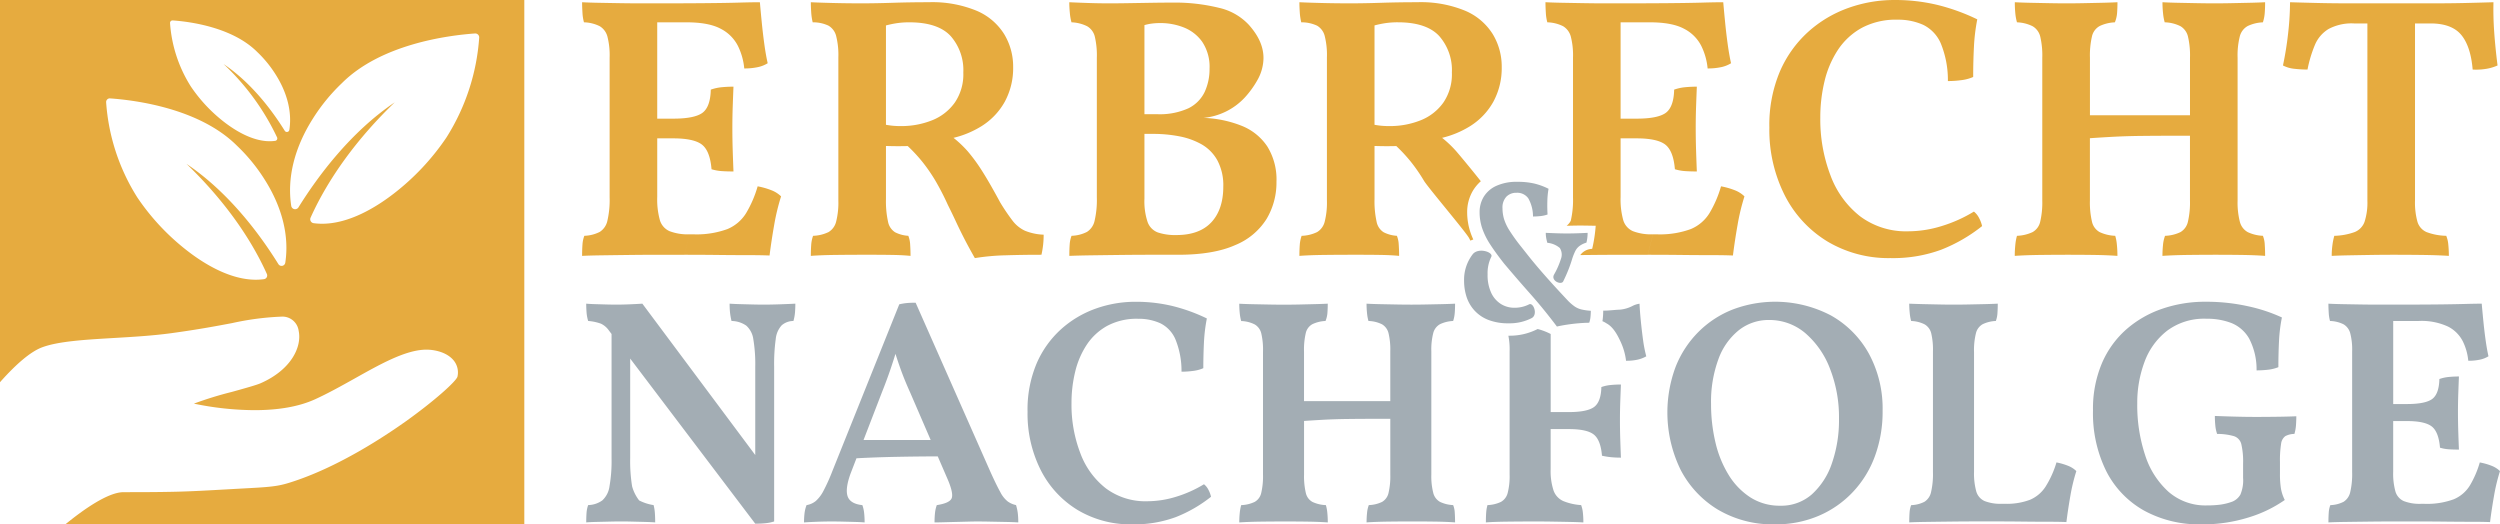
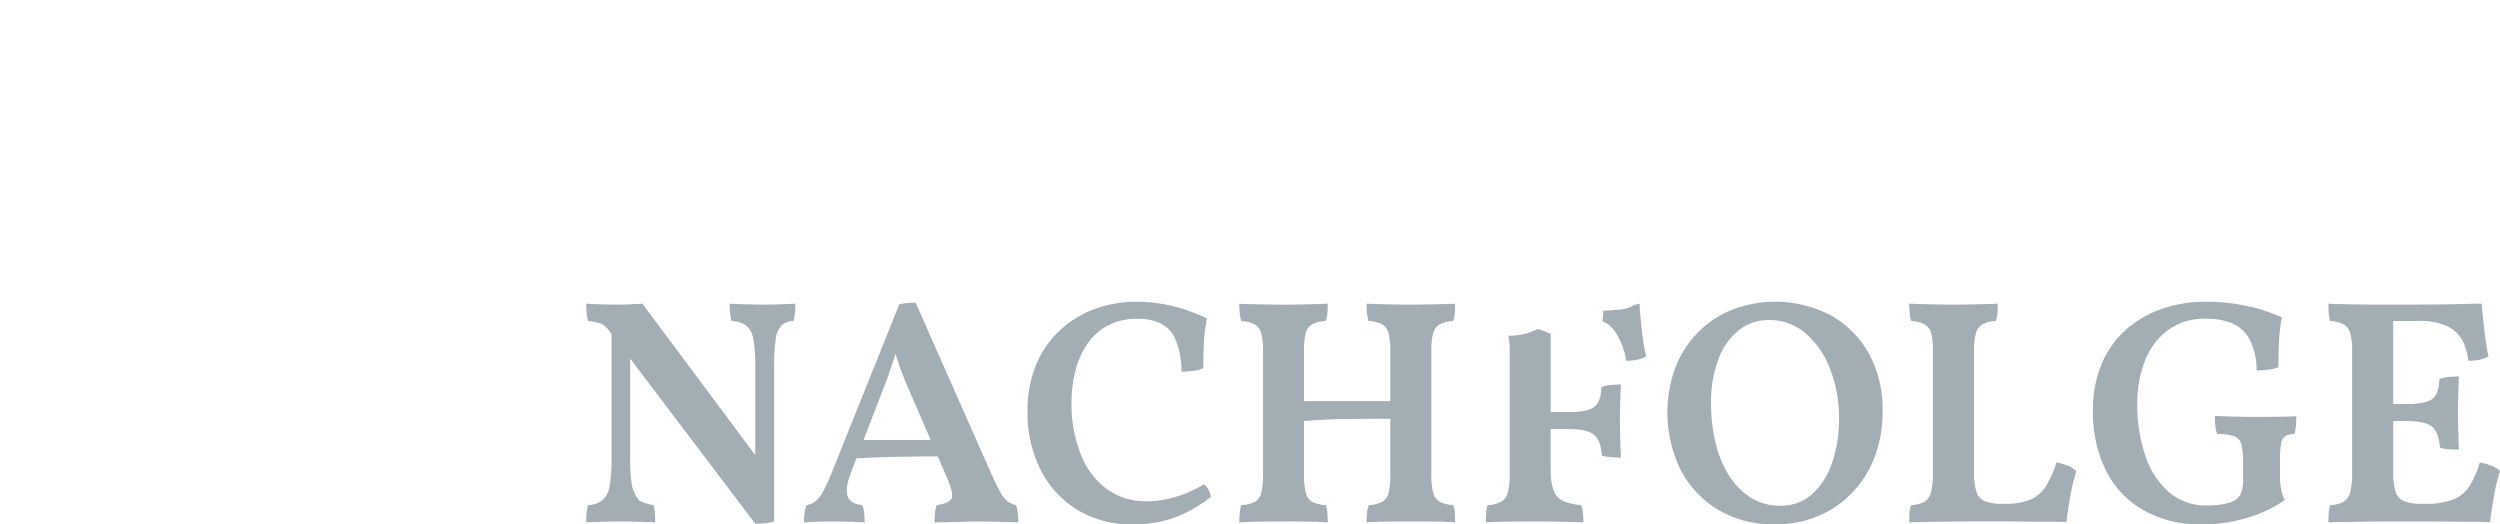
<svg xmlns="http://www.w3.org/2000/svg" width="604.982" height="126.897" viewBox="0 0 604.982 126.897">
  <g id="Erbrecht-Nachfolge_Logo_gold" transform="translate(-654.303 -476.558)">
-     <path id="Bildmarke" d="M133.6,126.883H22.539c4.348-3.552,10.321-7.781,14.076-7.781,12.96,0,15.618-.15,24.425-.647h.018c1.781-.1,3.8-.214,6.208-.345,6.241-.335,7.465-.6,10.942-1.773,10.7-3.616,21.194-10.464,26.5-14.225,7.045-5,12.529-9.931,12.724-11a4.577,4.577,0,0,0-.957-3.927c-1.583-1.9-4.441-2.575-6.588-2.575-.211,0-.422.006-.628.019-4.826.3-10.6,3.538-16.721,6.97-3.167,1.769-6.438,3.6-9.648,5.057-3.805,1.722-8.717,2.6-14.6,2.6a72.876,72.876,0,0,1-14.643-1.582,87.093,87.093,0,0,1,9.169-2.832c3.065-.851,5.959-1.654,6.984-2.106,7.459-3.279,10-8.858,9.2-12.655a3.964,3.964,0,0,0-3.88-3.467h-.07a67.3,67.3,0,0,0-12.15,1.57c-3.655.691-8.2,1.551-14.785,2.449-4.476.608-9.236.887-13.839,1.157-6.952.408-13.519.792-17.431,2.286-2.666,1.019-6.072,3.85-10.123,8.415V0H133.6ZM33.3,23.8a.9.9,0,0,0-.893.968A49.469,49.469,0,0,0,39.967,47.8,55.746,55.746,0,0,0,52.053,60.689c4.117,3.192,10.336,7,16.582,7a14.425,14.425,0,0,0,1.964-.132.9.9,0,0,0,.7-1.267C67.175,57.124,60.45,47.914,51.85,39.656c10.2,6.86,17.722,16.979,22.241,24.259a.906.906,0,0,0,1.666-.34c.988-6.441-.729-13.387-4.966-20.087a42.439,42.439,0,0,0-6.73-8.233c-9.034-9.013-24.47-11.006-30.687-11.445H33.3Zm68.967.945h0C93.251,33.406,86.2,43.064,81.879,52.675a.943.943,0,0,0,.035.85.957.957,0,0,0,.7.481,15.278,15.278,0,0,0,2.06.137c6.551,0,13.078-3.992,17.4-7.34a58.448,58.448,0,0,0,12.675-13.522,51.9,51.9,0,0,0,7.935-24.166.947.947,0,0,0-.276-.739.937.937,0,0,0-.665-.279h-.073c-6.526.462-22.728,2.558-32.2,12.012a44.834,44.834,0,0,0-7.061,8.637c-4.446,7.033-6.247,14.321-5.209,21.076a.95.95,0,0,0,1.746.358c4.748-7.623,12.639-18.234,23.326-25.431Zm-53.8-19.8a.6.6,0,0,0-.421.176.61.61,0,0,0-.176.47,32.933,32.933,0,0,0,5.037,15.339,37.108,37.108,0,0,0,8.044,8.584c2.746,2.126,6.892,4.66,11.046,4.66a9.6,9.6,0,0,0,1.307-.09.593.593,0,0,0,.446-.3.606.606,0,0,0,.022-.539A58.567,58.567,0,0,0,60.819,15.494c6.792,4.57,11.8,11.31,14.814,16.158a.608.608,0,0,0,.511.285.6.6,0,0,0,.6-.512c.658-4.289-.485-8.915-3.305-13.379a28.27,28.27,0,0,0-4.483-5.481c-6.016-6-16.3-7.331-20.438-7.624Z" transform="translate(647.581 476.559)" fill="#e6ab3f" />
    <path id="Nachfolge" d="M284.79,126.9a25.99,25.99,0,0,1-13.1-3.545h-.005a24.342,24.342,0,0,1-9.041-9.624,31.612,31.612,0,0,1-1.242-24.914,24.817,24.817,0,0,1,5.511-8.46,24.283,24.283,0,0,1,8.266-5.432,29.063,29.063,0,0,1,23.79,1.4,23.723,23.723,0,0,1,9.2,9.236,27.858,27.858,0,0,1,3.337,13.855,31.163,31.163,0,0,1-1.863,10.983,25.186,25.186,0,0,1-5.355,8.692,24.59,24.59,0,0,1-8.266,5.744,26.374,26.374,0,0,1-10.246,2.06l-.348,0C285.221,126.9,285.005,126.9,284.79,126.9Zm1.958-4.513c.094,0,.191,0,.287,0a11.193,11.193,0,0,0,7.358-2.759,17.721,17.721,0,0,0,4.851-7.529,31.7,31.7,0,0,0,1.707-10.75,32.2,32.2,0,0,0-2.173-12.108,21.323,21.323,0,0,0-5.976-8.616,13.386,13.386,0,0,0-8.658-3.183h-.3a11.588,11.588,0,0,0-7.1,2.446,15.834,15.834,0,0,0-4.967,7.024,29.762,29.762,0,0,0-1.785,10.866,39.989,39.989,0,0,0,1.048,9.237,26.409,26.409,0,0,0,3.182,7.878,17.073,17.073,0,0,0,5.278,5.472,13.126,13.126,0,0,0,7,2.02ZM387.927,126.9a27.662,27.662,0,0,1-13.168-3.347,22.7,22.7,0,0,1-9.12-9.508,31.52,31.52,0,0,1-3.221-14.708,28.247,28.247,0,0,1,2.135-11.371,22.961,22.961,0,0,1,5.9-8.227,25.783,25.783,0,0,1,8.692-5.006,31.828,31.828,0,0,1,10.3-1.708h.471a46.541,46.541,0,0,1,9.991,1.087,39.368,39.368,0,0,1,8.227,2.716,37.847,37.847,0,0,0-.7,5.666c-.1,2-.155,4.145-.155,6.364a9.693,9.693,0,0,1-2.524.621,24.385,24.385,0,0,1-2.755.156,16.059,16.059,0,0,0-1.786-7.683,8.7,8.7,0,0,0-4.27-3.764,16.244,16.244,0,0,0-5.761-1.051l-.291,0c-.21-.009-.423-.013-.633-.013a14.945,14.945,0,0,0-8.913,2.925,16.9,16.9,0,0,0-5.472,7.567,28.186,28.186,0,0,0-1.746,10.012,38.539,38.539,0,0,0,1.9,12.5,20.156,20.156,0,0,0,5.665,8.887,13.572,13.572,0,0,0,8.875,3.306c.132,0,.266,0,.4-.006h.239a24.712,24.712,0,0,0,3.1-.2,13.708,13.708,0,0,0,2.872-.736,4.025,4.025,0,0,0,1.9-1.67,8.835,8.835,0,0,0,.661-4.074V112.15a18.251,18.251,0,0,0-.428-4.657,2.692,2.692,0,0,0-1.785-1.94,14.7,14.7,0,0,0-3.959-.544h-.115a8.373,8.373,0,0,1-.428-1.979,22.924,22.924,0,0,1-.115-2.367c1.157.05,2.667.1,4.618.155,1.88.052,3.669.078,5.315.078,1.577,0,3.3-.013,5.278-.039,1.887-.026,3.4-.065,4.5-.117,0,.618-.026,1.325-.077,2.1a9.537,9.537,0,0,1-.388,2.173h-.022a4.7,4.7,0,0,0-2.19.545,2.7,2.7,0,0,0-1.009,1.863,25.077,25.077,0,0,0-.272,4.346v2.94a21.856,21.856,0,0,0,.233,3.492,9.813,9.813,0,0,0,.932,2.8,30.955,30.955,0,0,1-8.654,4.191,37.229,37.229,0,0,1-11.156,1.709l-.444,0C388.355,126.9,388.138,126.9,387.927,126.9Zm-257.43,0c-.2,0-.406,0-.605-.006-.168,0-.336.005-.5.005a24.9,24.9,0,0,1-12.657-3.46,23.908,23.908,0,0,1-8.927-9.624,30.3,30.3,0,0,1-3.22-14.164,28.688,28.688,0,0,1,2.174-11.641,23.919,23.919,0,0,1,5.9-8.3,25.078,25.078,0,0,1,8.384-5.007,28.469,28.469,0,0,1,9.615-1.669h.278a37.689,37.689,0,0,1,8.655,1.009,41.989,41.989,0,0,1,8.383,3.027,39.919,39.919,0,0,0-.7,5.783c-.1,2.039-.155,4.141-.156,6.248a8.59,8.59,0,0,1-2.443.66,21.391,21.391,0,0,1-2.833.194,20.175,20.175,0,0,0-1.474-7.839,7.671,7.671,0,0,0-3.649-3.88,12.643,12.643,0,0,0-5.151-1.09q-.141,0-.281,0c-.146,0-.295-.006-.441-.006a15.083,15.083,0,0,0-6.971,1.715,14.122,14.122,0,0,0-4.966,4.577,20.49,20.49,0,0,0-2.795,6.521,31.927,31.927,0,0,0-.893,7.607,32.714,32.714,0,0,0,2.134,12.107,19.277,19.277,0,0,0,6.209,8.537,15.993,15.993,0,0,0,9.508,3.109c.177,0,.36,0,.543-.009a23.681,23.681,0,0,0,6.908-1.085,29.291,29.291,0,0,0,6.754-3.028,3.956,3.956,0,0,1,1.085,1.358,6.333,6.333,0,0,1,.621,1.67,33.1,33.1,0,0,1-8.537,4.927A29.023,29.023,0,0,1,130.5,126.9Zm-91.8-.163h0L8.427,86.775V110.9a38.484,38.484,0,0,0,.464,6.791,9.785,9.785,0,0,0,1.707,3.416,11.388,11.388,0,0,0,3.493,1.126,10.15,10.15,0,0,1,.31,1.9c.051.692.077,1.462.077,2.289-.712-.05-1.573-.09-2.561-.116l-2.949-.076c-.99-.026-1.9-.04-2.716-.04-.772,0-1.686.013-2.794.04l-3.181.076c-1.031.026-1.867.065-2.484.116,0-.876.026-1.659.077-2.327a7,7,0,0,1,.389-1.862,6.135,6.135,0,0,0,3.416-1.126,5.63,5.63,0,0,0,1.746-3.416,35.465,35.465,0,0,0,.5-6.79V80.831L3.3,80.007a4.962,4.962,0,0,0-1.94-1.67,11.869,11.869,0,0,0-3.1-.66,9.38,9.38,0,0,1-.39-2.1c-.054-.722-.082-1.424-.082-2.086.557.051,1.275.091,2.136.117l2.677.077c.963.026,1.75.039,2.406.039,1.075,0,2.211-.026,3.377-.077,1.206-.053,2.184-.1,2.989-.156L38.694,110.12V88.782a36.361,36.361,0,0,0-.466-6.675,5.352,5.352,0,0,0-1.707-3.3,6.388,6.388,0,0,0-3.569-1.125,15.606,15.606,0,0,1-.388-2.291c-.051-.648-.077-1.287-.077-1.9.755.051,1.629.091,2.6.117l2.949.077c1.04.026,1.916.039,2.677.039,1.176,0,2.508-.026,3.958-.077,1.5-.053,2.718-.1,3.725-.156,0,.671-.026,1.363-.077,2.057a10.579,10.579,0,0,1-.388,2.135H47.9a4.3,4.3,0,0,0-2.81,1.047,5.721,5.721,0,0,0-1.436,3.3,44.141,44.141,0,0,0-.388,6.753v37.409a9.681,9.681,0,0,1-2.1.427C40.407,126.7,39.574,126.734,38.694,126.734Zm117.125-.306h0a22.481,22.481,0,0,1,.117-2.289,10.6,10.6,0,0,1,.348-1.9,8.316,8.316,0,0,0,3.261-.777,3.305,3.305,0,0,0,1.59-2.173,17.631,17.631,0,0,0,.428-4.424v-29.8a17.057,17.057,0,0,0-.428-4.424,3.438,3.438,0,0,0-1.59-2.135,7.83,7.83,0,0,0-3.261-.814,10.6,10.6,0,0,1-.348-1.9,22.222,22.222,0,0,1-.116-2.291c.91.051,2.007.091,3.26.117l3.841.077c1.293.026,2.534.039,3.686.039,1.2,0,2.431-.013,3.649-.039l3.638-.089c1.195-.026,2.318-.066,3.337-.117,0,.775-.026,1.519-.077,2.212a6.314,6.314,0,0,1-.466,1.978,8.143,8.143,0,0,0-3.181.777,3.288,3.288,0,0,0-1.591,2.135,17.509,17.509,0,0,0-.428,4.462V97.084h20.877V85.056a17.054,17.054,0,0,0-.427-4.424,3.44,3.44,0,0,0-1.553-2.135,7.8,7.8,0,0,0-3.3-.814,10.424,10.424,0,0,1-.349-1.9,22.224,22.224,0,0,1-.116-2.29c.91.051,2.006.091,3.259.117l3.881.077c1.323.026,2.577.039,3.726.039s2.35-.013,3.57-.039l3.648-.077c1.2-.026,2.318-.066,3.337-.117,0,.782-.026,1.525-.077,2.212a8.17,8.17,0,0,1-.39,1.979,8.125,8.125,0,0,0-3.181.776,3.43,3.43,0,0,0-1.63,2.135,16.128,16.128,0,0,0-.466,4.462v29.8a16.2,16.2,0,0,0,.466,4.424,3.437,3.437,0,0,0,1.63,2.173,8.128,8.128,0,0,0,3.181.777,5.478,5.478,0,0,1,.39,1.823c.051.743.077,1.54.077,2.367-1.386-.1-3-.165-4.807-.191-1.824-.026-3.678-.04-5.511-.04s-3.789.013-5.82.04c-2.015.026-3.79.091-5.278.193a22.174,22.174,0,0,1,.116-2.289,7.089,7.089,0,0,1,.427-1.9,7.974,7.974,0,0,0,3.221-.778,3.341,3.341,0,0,0,1.552-2.173,17.631,17.631,0,0,0,.428-4.424v-13.5h-4.577c-1.875,0-3.872.013-5.936.04-2.027.026-4,.091-5.86.194-1.748.1-3.22.19-4.5.283v12.989a17.616,17.616,0,0,0,.428,4.423,3.3,3.3,0,0,0,1.591,2.174,8.315,8.315,0,0,0,3.26.777,8.868,8.868,0,0,1,.349,1.823,23.217,23.217,0,0,1,.116,2.366c-1.448-.1-3.08-.167-4.851-.192-1.749-.026-3.591-.039-5.472-.039-1.935,0-3.907.013-5.859.039-1.978.026-3.741.091-5.239.194Zm83.277,0h0c-.87-.052-1.954-.093-3.224-.12-1.164-.024-2.484-.049-4.036-.076-1.432-.025-2.828-.039-4.152-.04-2.084,0-4.356.013-6.754.04-2.373.026-4.2.091-5.432.193,0-.937.026-1.746.077-2.406a8.458,8.458,0,0,1,.311-1.785,8.329,8.329,0,0,0,3.26-.778,3.44,3.44,0,0,0,1.63-2.173,16.2,16.2,0,0,0,.465-4.424v-29.8a17.065,17.065,0,0,0-.3-3.817l.087,0,.282,0a14.754,14.754,0,0,0,6.673-1.6.166.166,0,0,1,.074-.013,14.931,14.931,0,0,1,3.122,1.2V99.725h4.424c2.935,0,4.985-.418,6.092-1.242s1.694-2.443,1.747-4.811a9.464,9.464,0,0,1,2.29-.5c.8-.077,1.619-.116,2.444-.116-.053,1.279-.105,2.649-.155,4.073-.052,1.468-.078,3-.078,4.541,0,1.6.026,3.2.078,4.774.048,1.492.1,2.941.155,4.307h-.15c-.771,0-1.556-.04-2.334-.118a17.693,17.693,0,0,1-2.1-.349c-.207-2.522-.873-4.245-1.979-5.122s-3.123-1.319-6-1.319h-4.441v9.7a14.955,14.955,0,0,0,.7,5.161,4.391,4.391,0,0,0,2.368,2.561,13.768,13.768,0,0,0,4.306.97,7.041,7.041,0,0,1,.427,1.862,21.946,21.946,0,0,1,.116,2.327Zm180.292,0h0c0-.869.025-1.665.077-2.367a6.018,6.018,0,0,1,.386-1.821,7.6,7.6,0,0,0,3.22-.815,3.707,3.707,0,0,0,1.591-2.327,19.171,19.171,0,0,0,.465-4.851V85.056a15.683,15.683,0,0,0-.465-4.424,3.594,3.594,0,0,0-1.591-2.135,7.793,7.793,0,0,0-3.3-.814,9.054,9.054,0,0,1-.31-1.979c-.052-.806-.077-1.551-.076-2.212.91.051,2.071.091,3.452.117,1.319.025,2.691.049,4.346.077,1.557.026,3.033.039,4.387.039h3.26c3.9,0,7.344-.013,10.245-.039,2.8-.026,5.178-.065,7.062-.117s3.313-.077,4.347-.077c.1,1.208.235,2.6.388,4.153.156,1.584.339,3.138.545,4.619s.442,2.826.7,3.957a6.44,6.44,0,0,1-2.057.815,12.989,12.989,0,0,1-2.648.273h-.184a13.354,13.354,0,0,0-1.318-4.7,8.156,8.156,0,0,0-3.57-3.57,15.266,15.266,0,0,0-6.321-1.38c-.272,0-.548.007-.821.022h-6.133v20.1H438.4c2.986,0,5.049-.418,6.131-1.242s1.657-2.443,1.708-4.811a9.422,9.422,0,0,1,2.29-.5c.8-.077,1.619-.116,2.444-.116-.05,1.185-.1,2.556-.157,4.073-.052,1.483-.077,3.011-.077,4.541,0,1.606.026,3.225.077,4.811.056,1.708.107,3.1.157,4.27-.93,0-1.766-.026-2.484-.077a9.437,9.437,0,0,1-2.1-.389c-.206-2.522-.871-4.245-1.978-5.122s-3.123-1.319-6-1.319h-3.351v12.263a16.192,16.192,0,0,0,.544,4.774,3.642,3.642,0,0,0,2.019,2.328,10.55,10.55,0,0,0,3.709.671c.16,0,.322,0,.48-.011l.7,0c.278.012.559.019.836.019a18.691,18.691,0,0,0,6.343-1.106,8.34,8.34,0,0,0,3.92-3.337,23.555,23.555,0,0,0,2.407-5.587,15.223,15.223,0,0,1,2.872.815,5.97,5.97,0,0,1,2.016,1.283,44.637,44.637,0,0,0-1.436,5.936c-.385,2.185-.712,4.338-.97,6.4-1.134-.049-2.674-.075-4.579-.075-1.965,0-4.08-.014-6.287-.04-2.295-.026-4.618-.04-6.907-.04l-5.2,0c-2.036,0-4.125.013-6.209.039-2.457.03-4.264.054-5.86.077-1.767.025-3.137.064-4.073.115Zm-317.044,0h0c-.672-.05-1.652-.089-2.915-.116l-3.842-.076c-1.319-.027-2.359-.04-3.181-.04-.616,0-1.391.013-2.367.04-.869.024-1.846.049-2.988.076-.946.024-1.913.05-2.873.077-.866.025-1.572.038-2.1.039a20.388,20.388,0,0,1,.115-2.327,8.209,8.209,0,0,1,.427-1.862c2.009-.31,3.21-.845,3.57-1.591s.073-2.248-.854-4.463l-2.482-5.742c-3.22.006-6.628.045-10.129.115-3.324.066-6.535.183-9.545.347l-1.437,3.728c-.875,2.421-1.111,4.262-.7,5.47s1.611,1.929,3.569,2.136a8.188,8.188,0,0,1,.428,1.9,21.215,21.215,0,0,1,.116,2.289c-.561-.051-1.3-.09-2.211-.116-.822-.024-1.761-.049-2.872-.077-1.017-.026-1.97-.04-2.833-.04-1.279,0-2.558.026-3.8.077-1.263.052-2.228.1-2.949.155a19.709,19.709,0,0,1,.116-2.134,8.226,8.226,0,0,1,.5-2.057,4.73,4.73,0,0,0,2.251-1.009,8.55,8.55,0,0,0,1.862-2.484,43.369,43.369,0,0,0,2.1-4.657L73.544,73.648a13.9,13.9,0,0,1,1.863-.31c.559-.051,1.251-.077,2.056-.077h.043l18.085,40.9c.98,2.167,1.79,3.825,2.406,4.927a6.785,6.785,0,0,0,1.824,2.29,5.393,5.393,0,0,0,1.979.854,11.371,11.371,0,0,1,.427,1.978,18.594,18.594,0,0,1,.117,2.211Zm-29.722-40.8c-.409,1.331-.83,2.628-1.251,3.856-.622,1.813-1.3,3.641-2.019,5.432l-4.459,11.566H81.148L76.182,94.991c-.931-2.061-1.714-3.981-2.327-5.705C73.444,88.139,73.029,86.907,72.622,85.623Zm245.326,40.8h0c0-.874.025-1.669.077-2.363a6.044,6.044,0,0,1,.385-1.821,7.6,7.6,0,0,0,3.221-.815,3.661,3.661,0,0,0,1.591-2.327,19.171,19.171,0,0,0,.465-4.851V85.056a17.057,17.057,0,0,0-.428-4.424,3.439,3.439,0,0,0-1.59-2.135,7.829,7.829,0,0,0-3.261-.814,10.647,10.647,0,0,1-.348-1.979c-.077-.8-.116-1.541-.116-2.212,1.2.051,2.441.09,3.686.117l3.609.077c1.213.026,2.362.039,3.415.039,1.155,0,2.383-.013,3.648-.039l3.691-.079c1.22-.026,2.356-.065,3.376-.117,0,.784-.026,1.554-.076,2.29a6.316,6.316,0,0,1-.39,1.9,8.122,8.122,0,0,0-3.181.777,3.438,3.438,0,0,0-1.63,2.173,16.984,16.984,0,0,0-.466,4.579v28.948a16.2,16.2,0,0,0,.545,4.775,3.644,3.644,0,0,0,2.018,2.328,10.556,10.556,0,0,0,3.71.671c.16,0,.322,0,.481-.011h.7c.2.007.4.011.593.011a15.846,15.846,0,0,0,5.5-.981,8.4,8.4,0,0,0,3.765-3.182,23.6,23.6,0,0,0,2.639-5.861,15.519,15.519,0,0,1,2.794.815,5.969,5.969,0,0,1,2.013,1.284,44.494,44.494,0,0,0-1.436,5.936c-.387,2.2-.713,4.35-.968,6.4-1.119-.05-2.633-.076-4.5-.076-1.821,0-3.789-.013-6.017-.039-2.152-.026-4.228-.04-6.169-.04h-5.2c-1.993,0-4.082.013-6.209.04-1.868.022-3.785.047-5.86.076-1.775.026-3.146.065-4.073.116Zm-68.369-39.11h-.158a15.306,15.306,0,0,0-1.358-4.7c-.608-1.28-1.625-3.422-3.368-4.36a6.5,6.5,0,0,0-.995-.534c.048-.266.084-.539.108-.812.057-.63.085-1.2.085-1.695v-.05a1.247,1.247,0,0,0,.144.009h.056c.669,0,1.393-.062,2.093-.121.582-.049,1.183-.1,1.759-.118a8.338,8.338,0,0,0,2.992-.874,5.209,5.209,0,0,1,1.743-.563c.051,1.184.155,2.581.311,4.153s.338,3.123.543,4.618a31.757,31.757,0,0,0,.777,3.958,7.488,7.488,0,0,1-2.135.815A12.5,12.5,0,0,1,249.579,87.311Z" transform="translate(798.375 476.552)" fill="#a3adb4" />
-     <path id="Und" d="M25.9-19.138a19.018,19.018,0,0,0,1.665-3.781,2.973,2.973,0,0,0-.265-2.653,5.358,5.358,0,0,0-3.015-1.254A9.319,9.319,0,0,1,24-28.032a7.327,7.327,0,0,1-.1-1.206q1.061.048,2.532.1t2.677.048q1.206,0,2.581-.048t2.339-.1a9.916,9.916,0,0,1-.072,1.182,9.568,9.568,0,0,1-.217,1.182,5.506,5.506,0,0,0-1.688.82,3.507,3.507,0,0,0-.989,1.182,13.331,13.331,0,0,0-.748,1.857q-.434,1.447-.965,2.774t-1.23,2.749C27.652-16.543,25.083-17.607,25.9-19.138Zm3.4,6.349a11.242,11.242,0,0,0,1.64,1.4,5.009,5.009,0,0,0,1.64.7,14.406,14.406,0,0,0,2.219.314q0,.627-.072,1.423a5.966,5.966,0,0,1-.314,1.471q-1.061,0-2.508.121t-2.87.338q-1.423.217-2.436.458-3.232-4.293-6.464-7.935t-6.319-7.308q-1.978-2.508-3.3-4.534a17.666,17.666,0,0,1-1.978-3.931,12.219,12.219,0,0,1-.651-3.98A7.133,7.133,0,0,1,8.848-37.9a6.868,6.868,0,0,1,3.015-2.677A11.809,11.809,0,0,1,17.1-41.586a17.526,17.526,0,0,1,4,.41A15.97,15.97,0,0,1,24.573-39.9a19.392,19.392,0,0,0-.289,2.942q-.048,1.64.048,3.28a7.585,7.585,0,0,1-1.737.386,17.049,17.049,0,0,1-1.785.1,8.889,8.889,0,0,0-1.134-4.39,3.26,3.26,0,0,0-2.87-1.351,3.3,3.3,0,0,0-2.436.941,3.833,3.833,0,0,0-.941,2.822,9.179,9.179,0,0,0,.362,2.557,11.721,11.721,0,0,0,1.351,2.846,44.023,44.023,0,0,0,2.822,3.907L19.7-23.665q1.013,1.279,2.388,2.894t3.159,3.594Q27.032-15.2,29.3-12.789ZM16.288-11.112a7.679,7.679,0,0,0,3.569-.82c1.061-.547,2.2,2.492.627,3.328A11.67,11.67,0,0,1,14.937-7.35a13.12,13.12,0,0,1-4.992-.844,8.93,8.93,0,0,1-3.352-2.315,9.049,9.049,0,0,1-1.881-3.3,12.579,12.579,0,0,1-.579-3.811,10.1,10.1,0,0,1,2.073-6.42c1.383-1.769,5.105-.506,4.51.6a8.876,8.876,0,0,0-.892,4.221,10.12,10.12,0,0,0,.892,4.534A6.343,6.343,0,0,0,13.08-12a6.071,6.071,0,0,0,3.208.888Z" transform="translate(1004.468 562.144)" fill="#a3adb4" />
-     <path id="Erbrecht" d="M314.145,62.469c-.235,0-.473,0-.706-.007-.194,0-.39.006-.582.006a28.879,28.879,0,0,1-14.668-4.005,27.733,27.733,0,0,1-10.35-11.16A35.1,35.1,0,0,1,284.1,30.877a33.252,33.252,0,0,1,2.52-13.5,27.717,27.717,0,0,1,6.84-9.63,29.049,29.049,0,0,1,9.72-5.805A33.024,33.024,0,0,1,314.341.007h.309a43.772,43.772,0,0,1,10.044,1.171,48.807,48.807,0,0,1,9.72,3.51,46.341,46.341,0,0,0-.81,6.7c-.119,2.349-.18,4.786-.18,7.245a9.935,9.935,0,0,1-2.835.765,24.389,24.389,0,0,1-3.285.225,23.385,23.385,0,0,0-1.71-9.09,8.9,8.9,0,0,0-4.23-4.5,14.686,14.686,0,0,0-5.98-1.263c-.1,0-.21,0-.32,0-.172-.005-.346-.008-.519-.008a17.5,17.5,0,0,0-8.082,1.988,16.408,16.408,0,0,0-5.76,5.31,23.769,23.769,0,0,0-3.24,7.56,37.088,37.088,0,0,0-1.035,8.82,37.939,37.939,0,0,0,2.475,14.04,22.368,22.368,0,0,0,7.2,9.9,18.542,18.542,0,0,0,11.032,3.61c.206,0,.416,0,.623-.01a27.4,27.4,0,0,0,8.01-1.26,33.923,33.923,0,0,0,7.83-3.51,4.589,4.589,0,0,1,1.26,1.575,7.341,7.341,0,0,1,.72,1.935,38.3,38.3,0,0,1-9.9,5.715A33.644,33.644,0,0,1,314.145,62.469Zm-222.306,0h0c-1.023-1.8-1.9-3.419-2.615-4.814s-1.38-2.76-1.98-4.05c-.59-1.27-1.256-2.649-1.98-4.1a63.11,63.11,0,0,0-2.97-5.76,40.9,40.9,0,0,0-3.24-4.68,38.164,38.164,0,0,0-3.46-3.713c-.839.019-1.613.029-2.3.029-.959,0-1.958-.018-2.97-.052V48.157a23.083,23.083,0,0,0,.5,5.49,3.871,3.871,0,0,0,1.71,2.565,8.056,8.056,0,0,0,3.195.855,6.445,6.445,0,0,1,.45,2.16c.06.906.09,1.814.09,2.7-1.2-.119-2.591-.2-4.14-.225-1.567-.03-3.1-.045-4.545-.045h-3.65c-1.831,0-3.89.015-6.12.045-2.2.029-4.108.105-5.67.225,0-.953.031-1.846.09-2.655a8.241,8.241,0,0,1,.45-2.2,9.254,9.254,0,0,0,3.735-.9,4.044,4.044,0,0,0,1.845-2.52,18.79,18.79,0,0,0,.54-5.13V13.867a18.69,18.69,0,0,0-.54-5.175,4.03,4.03,0,0,0-1.845-2.475,8.7,8.7,0,0,0-3.682-.811h-.143a13.955,13.955,0,0,1-.36-2.43c-.06-.9-.09-1.722-.09-2.43,1.116.059,2.809.118,5.175.18,2.291.06,4.668.09,7.065.09,2.267,0,4.825-.045,7.6-.135s5.666-.135,8.6-.135c.347-.013.7-.019,1.046-.019A28.076,28.076,0,0,1,92.283,2.617a14.5,14.5,0,0,1,6.66,5.67,15.1,15.1,0,0,1,2.16,7.92,17.078,17.078,0,0,1-2.025,8.415,16.328,16.328,0,0,1-5.67,5.94,22.9,22.9,0,0,1-6.734,2.8,26.684,26.684,0,0,1,3.449,3.275,41.187,41.187,0,0,1,3.51,4.815c1.2,1.882,2.649,4.411,4.32,7.515a48.717,48.717,0,0,0,3.015,4.455,8,8,0,0,0,3.015,2.43,13.21,13.21,0,0,0,4.5.945,21.912,21.912,0,0,1-.135,2.52,21.325,21.325,0,0,1-.4,2.34h-.077c-3.01,0-5.937.045-8.7.134a54.464,54.464,0,0,0-7.334.675ZM75.87,5.407a20.452,20.452,0,0,0-3.027.225c-.79.123-1.638.3-2.52.53V30.208c.606.1,1.122.176,1.575.22.625.06,1.276.09,1.935.09l.277,0a19.992,19.992,0,0,0,7.373-1.4,12.313,12.313,0,0,0,5.49-4.275,12.1,12.1,0,0,0,2.07-7.29,12.465,12.465,0,0,0-3.06-8.82c-2.03-2.206-5.391-3.325-9.99-3.325ZM368.329,61.928h0c-1.675-.12-3.567-.2-5.624-.226-2.08-.03-4.215-.045-6.345-.045-2.188,0-4.476.015-6.8.045-2.293.029-4.336.105-6.075.225a26.248,26.248,0,0,1,.135-2.655,12.164,12.164,0,0,1,.4-2.2,9.653,9.653,0,0,0,3.78-.9,3.831,3.831,0,0,0,1.845-2.52,20.418,20.418,0,0,0,.5-5.13V13.957a19.758,19.758,0,0,0-.5-5.13A3.983,3.983,0,0,0,347.8,6.352a9.2,9.2,0,0,0-3.78-.945,12.189,12.189,0,0,1-.4-2.2A25.833,25.833,0,0,1,343.5.547c1.065.059,2.337.105,3.78.135s2.925.06,4.455.09,2.975.045,4.275.045c1.36,0,2.784-.015,4.23-.045l4.23-.09c1.374-.03,2.676-.075,3.87-.135,0,.893-.031,1.756-.09,2.565a7.3,7.3,0,0,1-.54,2.3,9.413,9.413,0,0,0-3.69.9,3.813,3.813,0,0,0-1.845,2.475,20.3,20.3,0,0,0-.495,5.175V27.907h24.21V13.957a19.8,19.8,0,0,0-.495-5.13,3.984,3.984,0,0,0-1.8-2.475,9.029,9.029,0,0,0-3.825-.945,12.2,12.2,0,0,1-.4-2.2,25.586,25.586,0,0,1-.14-2.66c1.065.059,2.337.105,3.78.135,1.423.029,2.953.061,4.5.09,1.567.03,3.021.045,4.32.045s2.693-.015,4.14-.045l4.23-.09c1.374-.03,2.676-.075,3.87-.135,0,.893-.031,1.756-.09,2.565a9.463,9.463,0,0,1-.45,2.3,9.413,9.413,0,0,0-3.69.9,3.975,3.975,0,0,0-1.89,2.475,18.692,18.692,0,0,0-.54,5.175V48.517a18.719,18.719,0,0,0,.54,5.13,3.99,3.99,0,0,0,1.89,2.52,9.427,9.427,0,0,0,3.69.9,6.3,6.3,0,0,1,.449,2.115c.06.87.091,1.793.091,2.744-1.623-.119-3.5-.195-5.58-.224h-.005c-2.109-.03-4.259-.045-6.39-.045s-4.4.015-6.75.045c-2.319.029-4.378.105-6.12.225a25.743,25.743,0,0,1,.135-2.655,8.314,8.314,0,0,1,.495-2.2,9.254,9.254,0,0,0,3.735-.9,3.882,3.882,0,0,0,1.8-2.52,20.409,20.409,0,0,0,.495-5.13V32.857h-5.31c-2.187,0-4.5.015-6.885.045-2.346.029-4.634.105-6.8.225-1.949.108-3.705.218-5.22.327V48.517a20.5,20.5,0,0,0,.5,5.13,3.835,3.835,0,0,0,1.845,2.52,9.661,9.661,0,0,0,3.78.9,10.2,10.2,0,0,1,.4,2.115,26.977,26.977,0,0,1,.135,2.745Zm51.854,0h0a19.662,19.662,0,0,1,.181-2.654,15.008,15.008,0,0,1,.45-2.2,15.687,15.687,0,0,0,4.9-.9,4.2,4.2,0,0,0,2.43-2.52,15.193,15.193,0,0,0,.675-5.13V5.677h-3.24c-.215-.012-.432-.018-.645-.018a11.87,11.87,0,0,0-5.52,1.368,8.167,8.167,0,0,0-3.285,3.825,30.389,30.389,0,0,0-1.8,5.985,28.639,28.639,0,0,1-3.15-.18,7.578,7.578,0,0,1-2.79-.81,78.646,78.646,0,0,0,1.26-7.875A68.74,68.74,0,0,0,410.1.547c1.817.057,3.965.116,6.57.18,2.438.06,5.179.09,8.145.09h19.62c3.025,0,5.81-.03,8.28-.09,2.595-.063,4.759-.122,6.615-.18-.059,2.272,0,4.71.18,7.245s.451,5.249.81,8.055a11,11,0,0,1-2.7.81,14.931,14.931,0,0,1-2.464.205h0c-.288,0-.577-.008-.863-.025-.3-3.7-1.223-6.519-2.745-8.37s-4.021-2.79-7.425-2.79h-3.78v42.84a17.382,17.382,0,0,0,.585,5.13,3.936,3.936,0,0,0,2.2,2.52,14.222,14.222,0,0,0,4.77.9,7.063,7.063,0,0,1,.5,2.115,26.985,26.985,0,0,1,.135,2.744c-1.863-.119-4-.195-6.345-.224-2.381-.03-4.849-.045-7.335-.045-1.655,0-3.426.015-5.265.045-1.6.026-3.241.054-5.175.09-1.613.03-3.036.075-4.23.135Zm-249.81,0h0c0-.963.032-1.856.091-2.654a8.173,8.173,0,0,1,.45-2.2,9.254,9.254,0,0,0,3.735-.9,4.053,4.053,0,0,0,1.845-2.52,18.789,18.789,0,0,0,.54-5.13V13.867a18.69,18.69,0,0,0-.54-5.175,4.035,4.035,0,0,0-1.845-2.475,8.826,8.826,0,0,0-3.682-.811h-.143a13.881,13.881,0,0,1-.36-2.43c-.06-.892-.09-1.709-.09-2.43,1.119.059,2.811.118,5.175.18,2.291.06,4.668.09,7.065.09,2.268,0,4.826-.045,7.6-.135s5.67-.135,8.6-.135c.347-.013.7-.019,1.046-.019a28.07,28.07,0,0,1,10.654,2.089,14.5,14.5,0,0,1,6.66,5.67,15.1,15.1,0,0,1,2.16,7.92,17.058,17.058,0,0,1-2.025,8.415,16.313,16.313,0,0,1-5.67,5.94,22.894,22.894,0,0,1-6.734,2.8,26.719,26.719,0,0,1,3.449,3.279c.708.82,3.427,4.056,5.925,7.222a9.821,9.821,0,0,0-1.938,2.33,10.138,10.138,0,0,0-1.369,5.147,15.255,15.255,0,0,0,.813,4.95,17.946,17.946,0,0,0,.671,1.675,5.177,5.177,0,0,0-.7.277l-.033-.062-.271-.528c-.377-.739-3.1-4.08-5.732-7.312-2.438-2.992-4.74-5.818-5.2-6.588a41.049,41.049,0,0,0-3.24-4.68,38.525,38.525,0,0,0-3.457-3.719c-.8.019-1.575.029-2.3.029-.935,0-1.934-.018-2.97-.052V48.157a23.038,23.038,0,0,0,.5,5.49,3.864,3.864,0,0,0,1.71,2.565,8.046,8.046,0,0,0,3.2.855,6.452,6.452,0,0,1,.45,2.16c.06.905.09,1.813.09,2.7-1.2-.119-2.6-.195-4.14-.224-1.567-.03-3.1-.045-4.545-.045h-3.658c-1.831,0-3.89.015-6.12.045-2.2.029-4.109.105-5.67.225ZM194.1,5.4a20.566,20.566,0,0,0-3.028.225c-.8.126-1.647.3-2.52.53V30.208c.6.1,1.126.177,1.575.22.625.06,1.276.09,1.935.09l.276,0a20.011,20.011,0,0,0,7.374-1.4,12.323,12.323,0,0,0,5.49-4.275,12.1,12.1,0,0,0,2.07-7.29,12.47,12.47,0,0,0-3.06-8.82c-2.031-2.21-5.392-3.33-9.99-3.33ZM114.7,61.927h0c0-1.007.025-1.93.085-2.744h0a7.088,7.088,0,0,1,.45-2.115,8.83,8.83,0,0,0,3.735-.945,4.249,4.249,0,0,0,1.845-2.7,22.27,22.27,0,0,0,.54-5.625V13.957a19.8,19.8,0,0,0-.5-5.13A3.983,3.983,0,0,0,119,6.352a9.2,9.2,0,0,0-3.78-.945,12.338,12.338,0,0,1-.4-2.3c-.087-.918-.13-1.779-.13-2.56,1.159.058,2.616.117,4.455.18,1.756.06,3.466.09,5.085.09,1.477,0,3.126-.015,4.9-.045l5.4-.09c1.841-.03,3.524-.045,5-.045.274,0,.549-.008.817-.008A44.757,44.757,0,0,1,150.918,1.9a14.123,14.123,0,0,1,7.245,4.14c1.511,1.726,3.52,4.435,3.52,8.01a10.961,10.961,0,0,1-1.388,5.186,22.357,22.357,0,0,1-3.166,4.4,15.679,15.679,0,0,1-9.945,4.9,27.383,27.383,0,0,1,9.27,1.935,13.359,13.359,0,0,1,6.165,4.995,15.154,15.154,0,0,1,2.205,8.55,17.157,17.157,0,0,1-2.385,8.955,16.091,16.091,0,0,1-7.6,6.345c-3.465,1.553-8.1,2.34-13.77,2.34h-6.66c-2.367,0-4.819.015-7.29.045-2.161.026-4.363.055-6.93.09-2.151.03-4,.075-5.489.135Zm18.175-29.52h0v15.66a15.878,15.878,0,0,0,.765,5.67,4.2,4.2,0,0,0,2.475,2.52,13.25,13.25,0,0,0,4.062.637c.146,0,.293,0,.438-.007,3.7,0,6.549-1.043,8.46-3.1s2.88-4.951,2.88-8.6a12.758,12.758,0,0,0-1.44-6.39,10.083,10.083,0,0,0-3.825-3.87,17.7,17.7,0,0,0-5.4-1.935,32.849,32.849,0,0,0-6.17-.585h-2.245Zm3.773-26.82a15.77,15.77,0,0,0-2.373.18,12.457,12.457,0,0,0-1.4.317V27.637h2.97c.28.014.564.021.846.021a16.7,16.7,0,0,0,6.854-1.461,8.515,8.515,0,0,0,3.915-3.96,13.177,13.177,0,0,0,1.17-5.58,10.875,10.875,0,0,0-1.8-6.57,9.936,9.936,0,0,0-4.5-3.465,15.383,15.383,0,0,0-5.558-1.035h-.124ZM-3.207,61.927h0c0-1.007.03-1.93.09-2.744a7.115,7.115,0,0,1,.45-2.115,8.823,8.823,0,0,0,3.735-.945,4.249,4.249,0,0,0,1.845-2.7,22.232,22.232,0,0,0,.54-5.625V13.957a18.172,18.172,0,0,0-.54-5.13A4.165,4.165,0,0,0,1.068,6.352a9.037,9.037,0,0,0-3.825-.945,10.59,10.59,0,0,1-.36-2.3c-.06-.931-.09-1.792-.09-2.56C-2.141.607-.794.652.8.682c1.974.037,3.528.065,5.04.09C7.616.8,9.327.817,10.923.817H14.7c4.569,0,8.566-.015,11.88-.045C29.865.743,32.621.7,34.773.637s3.836-.09,5.04-.09c.123,1.41.274,3.029.45,4.815.178,1.808.39,3.609.63,5.355s.512,3.276.81,4.59a7.432,7.432,0,0,1-2.385.945,15.1,15.1,0,0,1-3.075.316h-.21a15.489,15.489,0,0,0-1.53-5.445,9.448,9.448,0,0,0-4.14-4.14c-1.91-1.045-4.7-1.575-8.28-1.575h-7.11v23.31h3.87c3.464,0,5.856-.484,7.11-1.44s1.921-2.834,1.98-5.58a11.054,11.054,0,0,1,2.655-.585c.926-.09,1.88-.135,2.835-.135-.059,1.434-.12,3.023-.18,4.725-.06,1.719-.09,3.491-.09,5.265,0,1.832.03,3.71.09,5.58.059,1.814.119,3.479.18,4.95-1.084,0-2.052-.031-2.88-.09a10.894,10.894,0,0,1-2.43-.45c-.238-2.926-1.012-4.925-2.3-5.94s-3.633-1.53-6.97-1.53h-3.87v14.22a18.747,18.747,0,0,0,.63,5.535,4.221,4.221,0,0,0,2.34,2.7,12.229,12.229,0,0,0,4.3.778c.186,0,.375,0,.56-.013l-1.26,4.95h-6.03c-2.306,0-4.729.015-7.2.045-2.21.027-4.434.056-6.8.09-2.056.03-3.644.075-4.719.135Zm278.491-.09h0c-1.307-.06-3.093-.09-5.309-.09-2.185,0-4.638-.015-7.29-.045s-5.348-.045-8.01-.045l1.26-4.95h.81c.321.014.647.022.968.022a21.688,21.688,0,0,0,7.357-1.282,9.684,9.684,0,0,0,4.545-3.87,27.274,27.274,0,0,0,2.79-6.48,17.734,17.734,0,0,1,3.33.945,6.929,6.929,0,0,1,2.34,1.485,51.584,51.584,0,0,0-1.665,6.885c-.449,2.543-.827,5.041-1.125,7.424Zm-233.131,0h0c-1.307-.06-3.093-.09-5.309-.09-2.185,0-4.638-.015-7.29-.045s-5.346-.045-8.01-.045l1.26-4.95h.81c.321.014.647.022.968.022a21.688,21.688,0,0,0,7.357-1.282,9.68,9.68,0,0,0,4.545-3.87,27.274,27.274,0,0,0,2.79-6.48,17.726,17.726,0,0,1,3.33.945,6.912,6.912,0,0,1,2.34,1.485,51.856,51.856,0,0,0-1.665,6.885c-.446,2.525-.824,5.023-1.125,7.424Zm196.189-.107h0v0A3.687,3.687,0,0,1,241,60.243c.138-.02.222-.033.236-.054a.011.011,0,0,0,0-.009,35.424,35.424,0,0,0,.839-5.54l-1.13-.02h-.021c-1.221-.021-1.893-.033-2.575-.033-.789,0-1.577.016-3.186.053l-.118-.006a3.628,3.628,0,0,0,1-1.212,22.232,22.232,0,0,0,.54-5.625V13.957a18.169,18.169,0,0,0-.54-5.13,4.166,4.166,0,0,0-1.854-2.475,9.032,9.032,0,0,0-3.82-.945,10.479,10.479,0,0,1-.36-2.3c-.06-.935-.09-1.8-.09-2.565,1.066.059,2.413.105,4.005.135,1.449.028,3.1.057,5.04.09,1.777.033,3.488.05,5.085.05h3.78C252.4.817,256.4.8,259.714.772,263,.743,265.751.7,267.9.637s3.836-.09,5.04-.09c.123,1.41.274,3.029.45,4.815.179,1.829.391,3.631.63,5.355s.511,3.276.81,4.59a7.438,7.438,0,0,1-2.385.945,15.114,15.114,0,0,1-3.075.316h-.21a15.485,15.485,0,0,0-1.53-5.445,9.447,9.447,0,0,0-4.14-4.14c-1.911-1.045-4.7-1.575-8.28-1.575H248.1v23.31h3.87c3.464,0,5.856-.484,7.11-1.44s1.92-2.833,1.98-5.58a11.036,11.036,0,0,1,2.655-.585c.928-.09,1.882-.135,2.835-.135-.059,1.434-.12,3.023-.18,4.725s-.091,3.466-.09,5.265c0,1.86.03,3.737.09,5.58.058,1.824.119,3.489.18,4.95-1.084,0-2.053-.031-2.88-.09a10.894,10.894,0,0,1-2.43-.45c-.238-2.927-1.012-4.925-2.3-5.94s-3.635-1.53-6.975-1.53H248.1v14.22a18.81,18.81,0,0,0,.63,5.535,4.224,4.224,0,0,0,2.34,2.7,12.229,12.229,0,0,0,4.3.778c.186,0,.375,0,.56-.013l-1.26,4.95h-6.03c-1.711,0-5.6.028-5.64.028C243,61.685,240.92,61.706,238.343,61.73Z" transform="translate(798.375 476.552)" fill="#e6ab3f" />
  </g>
</svg>